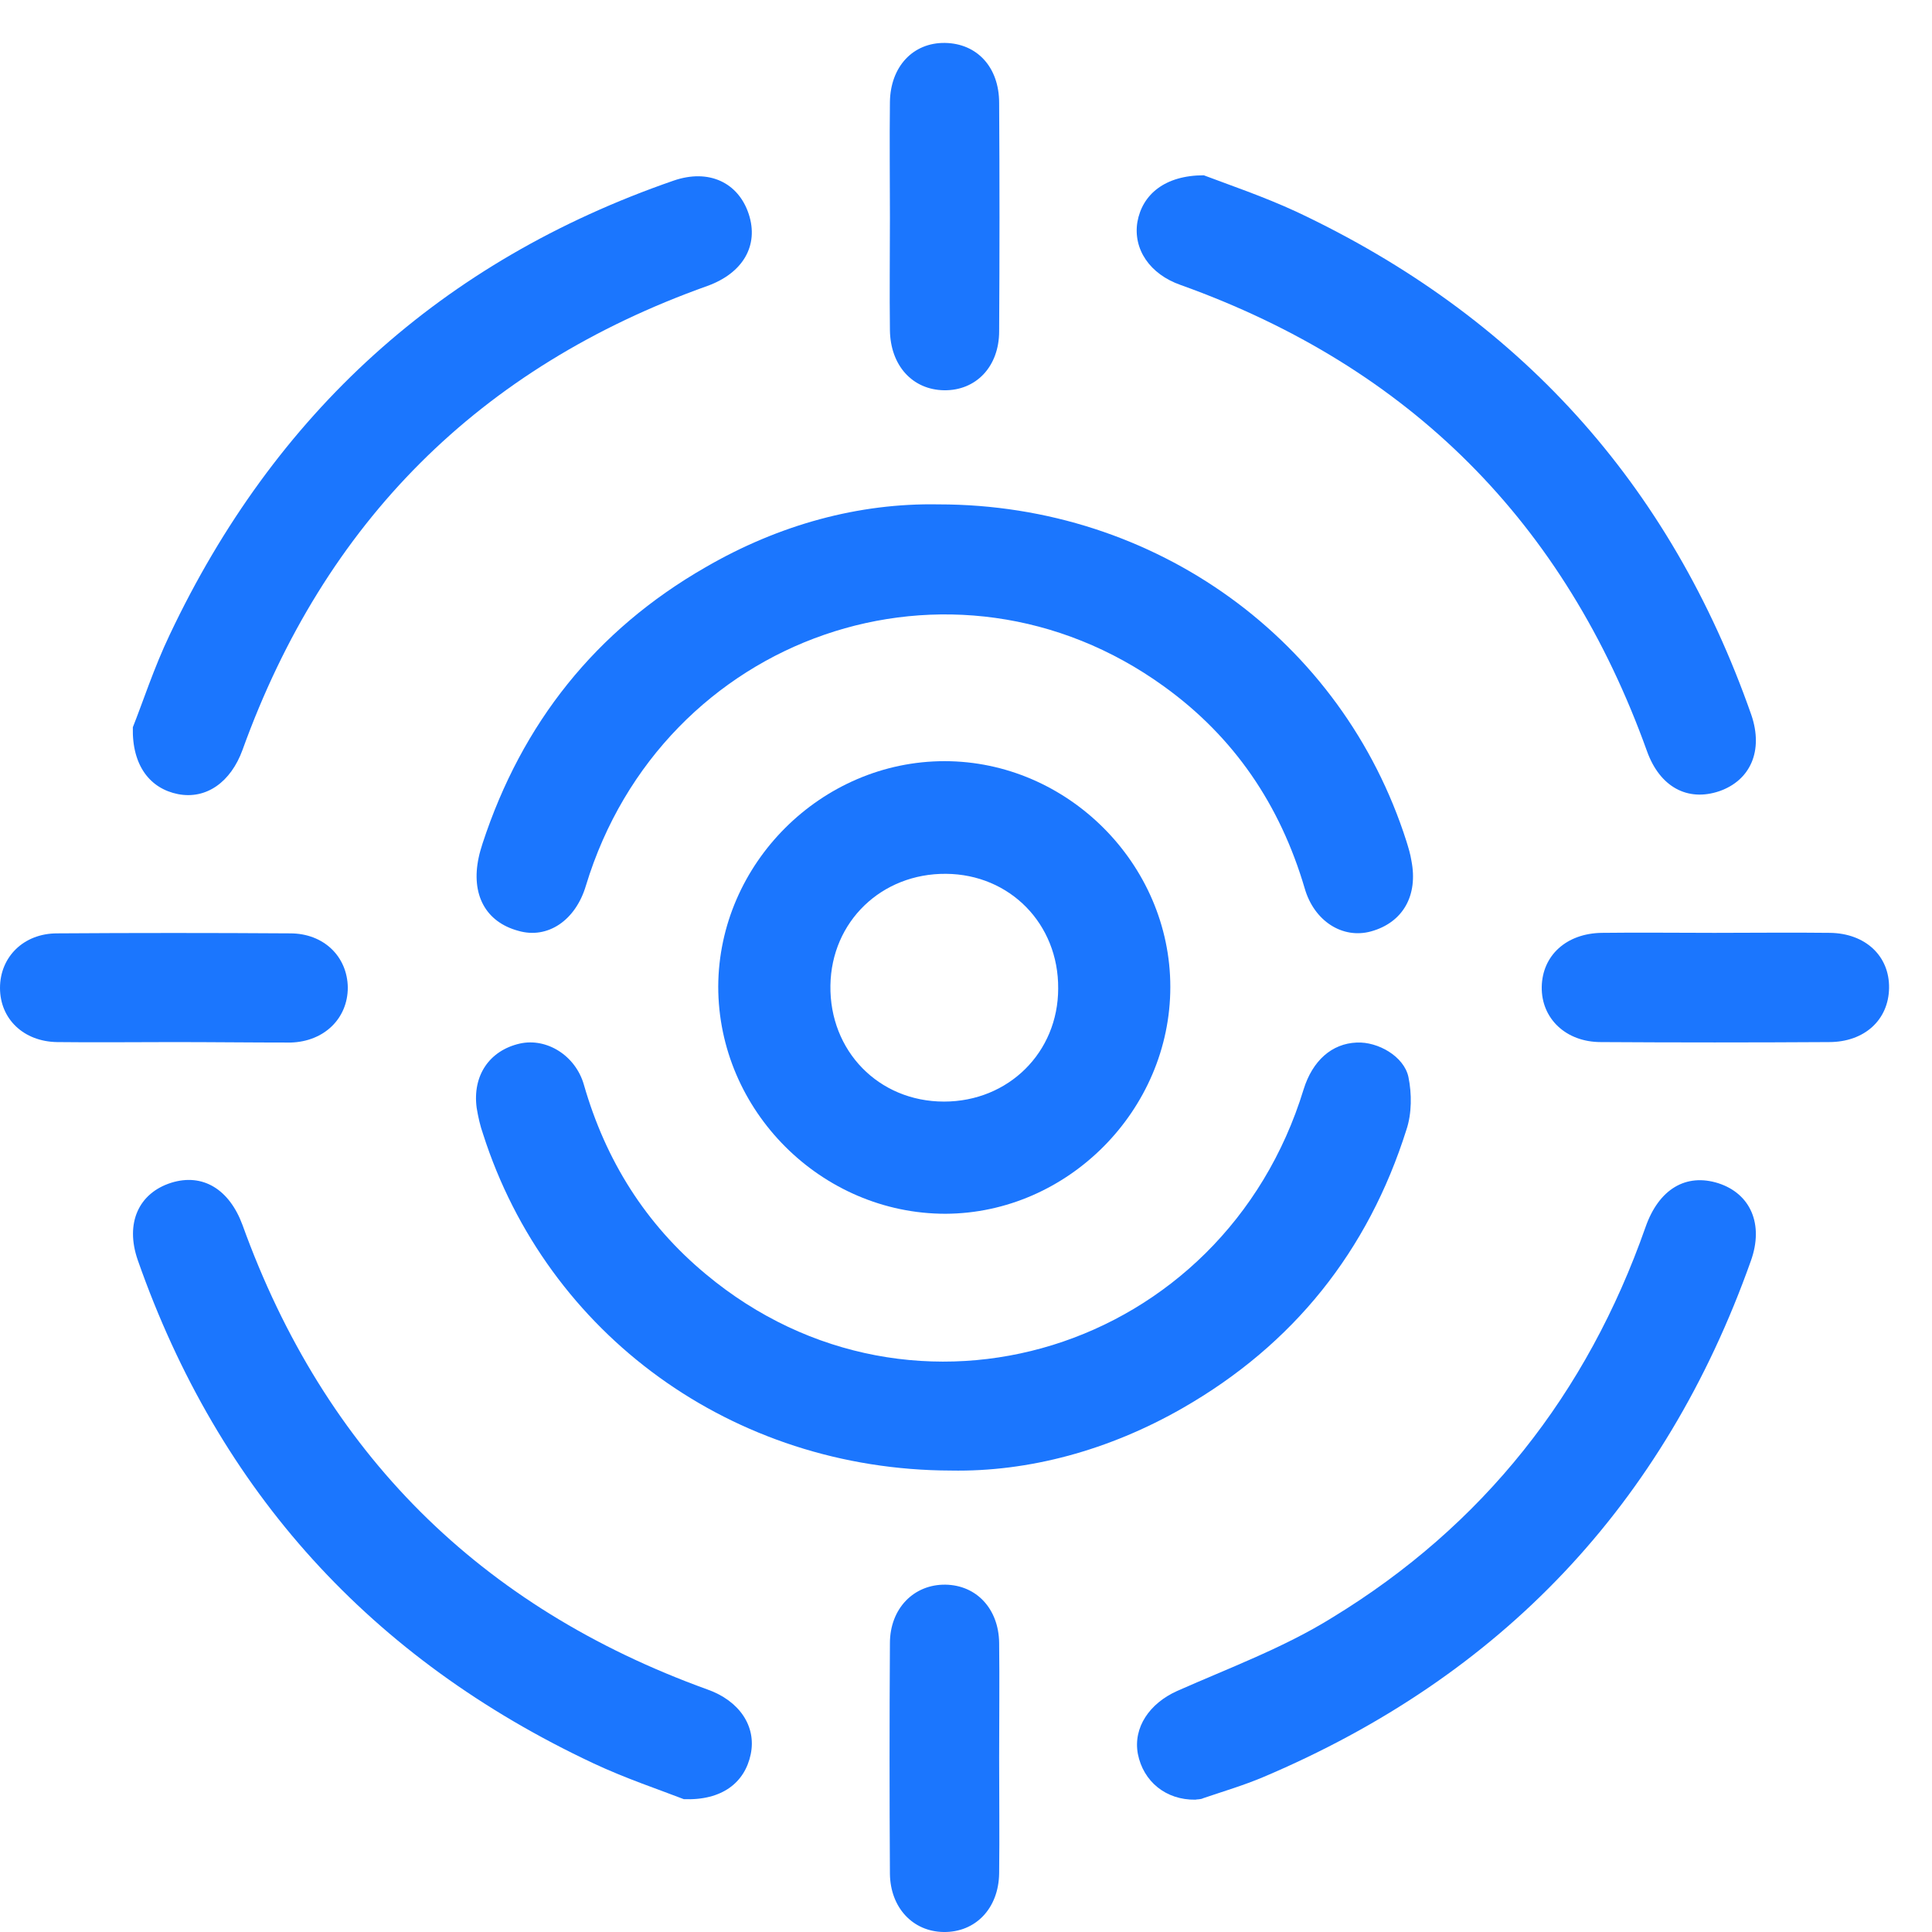
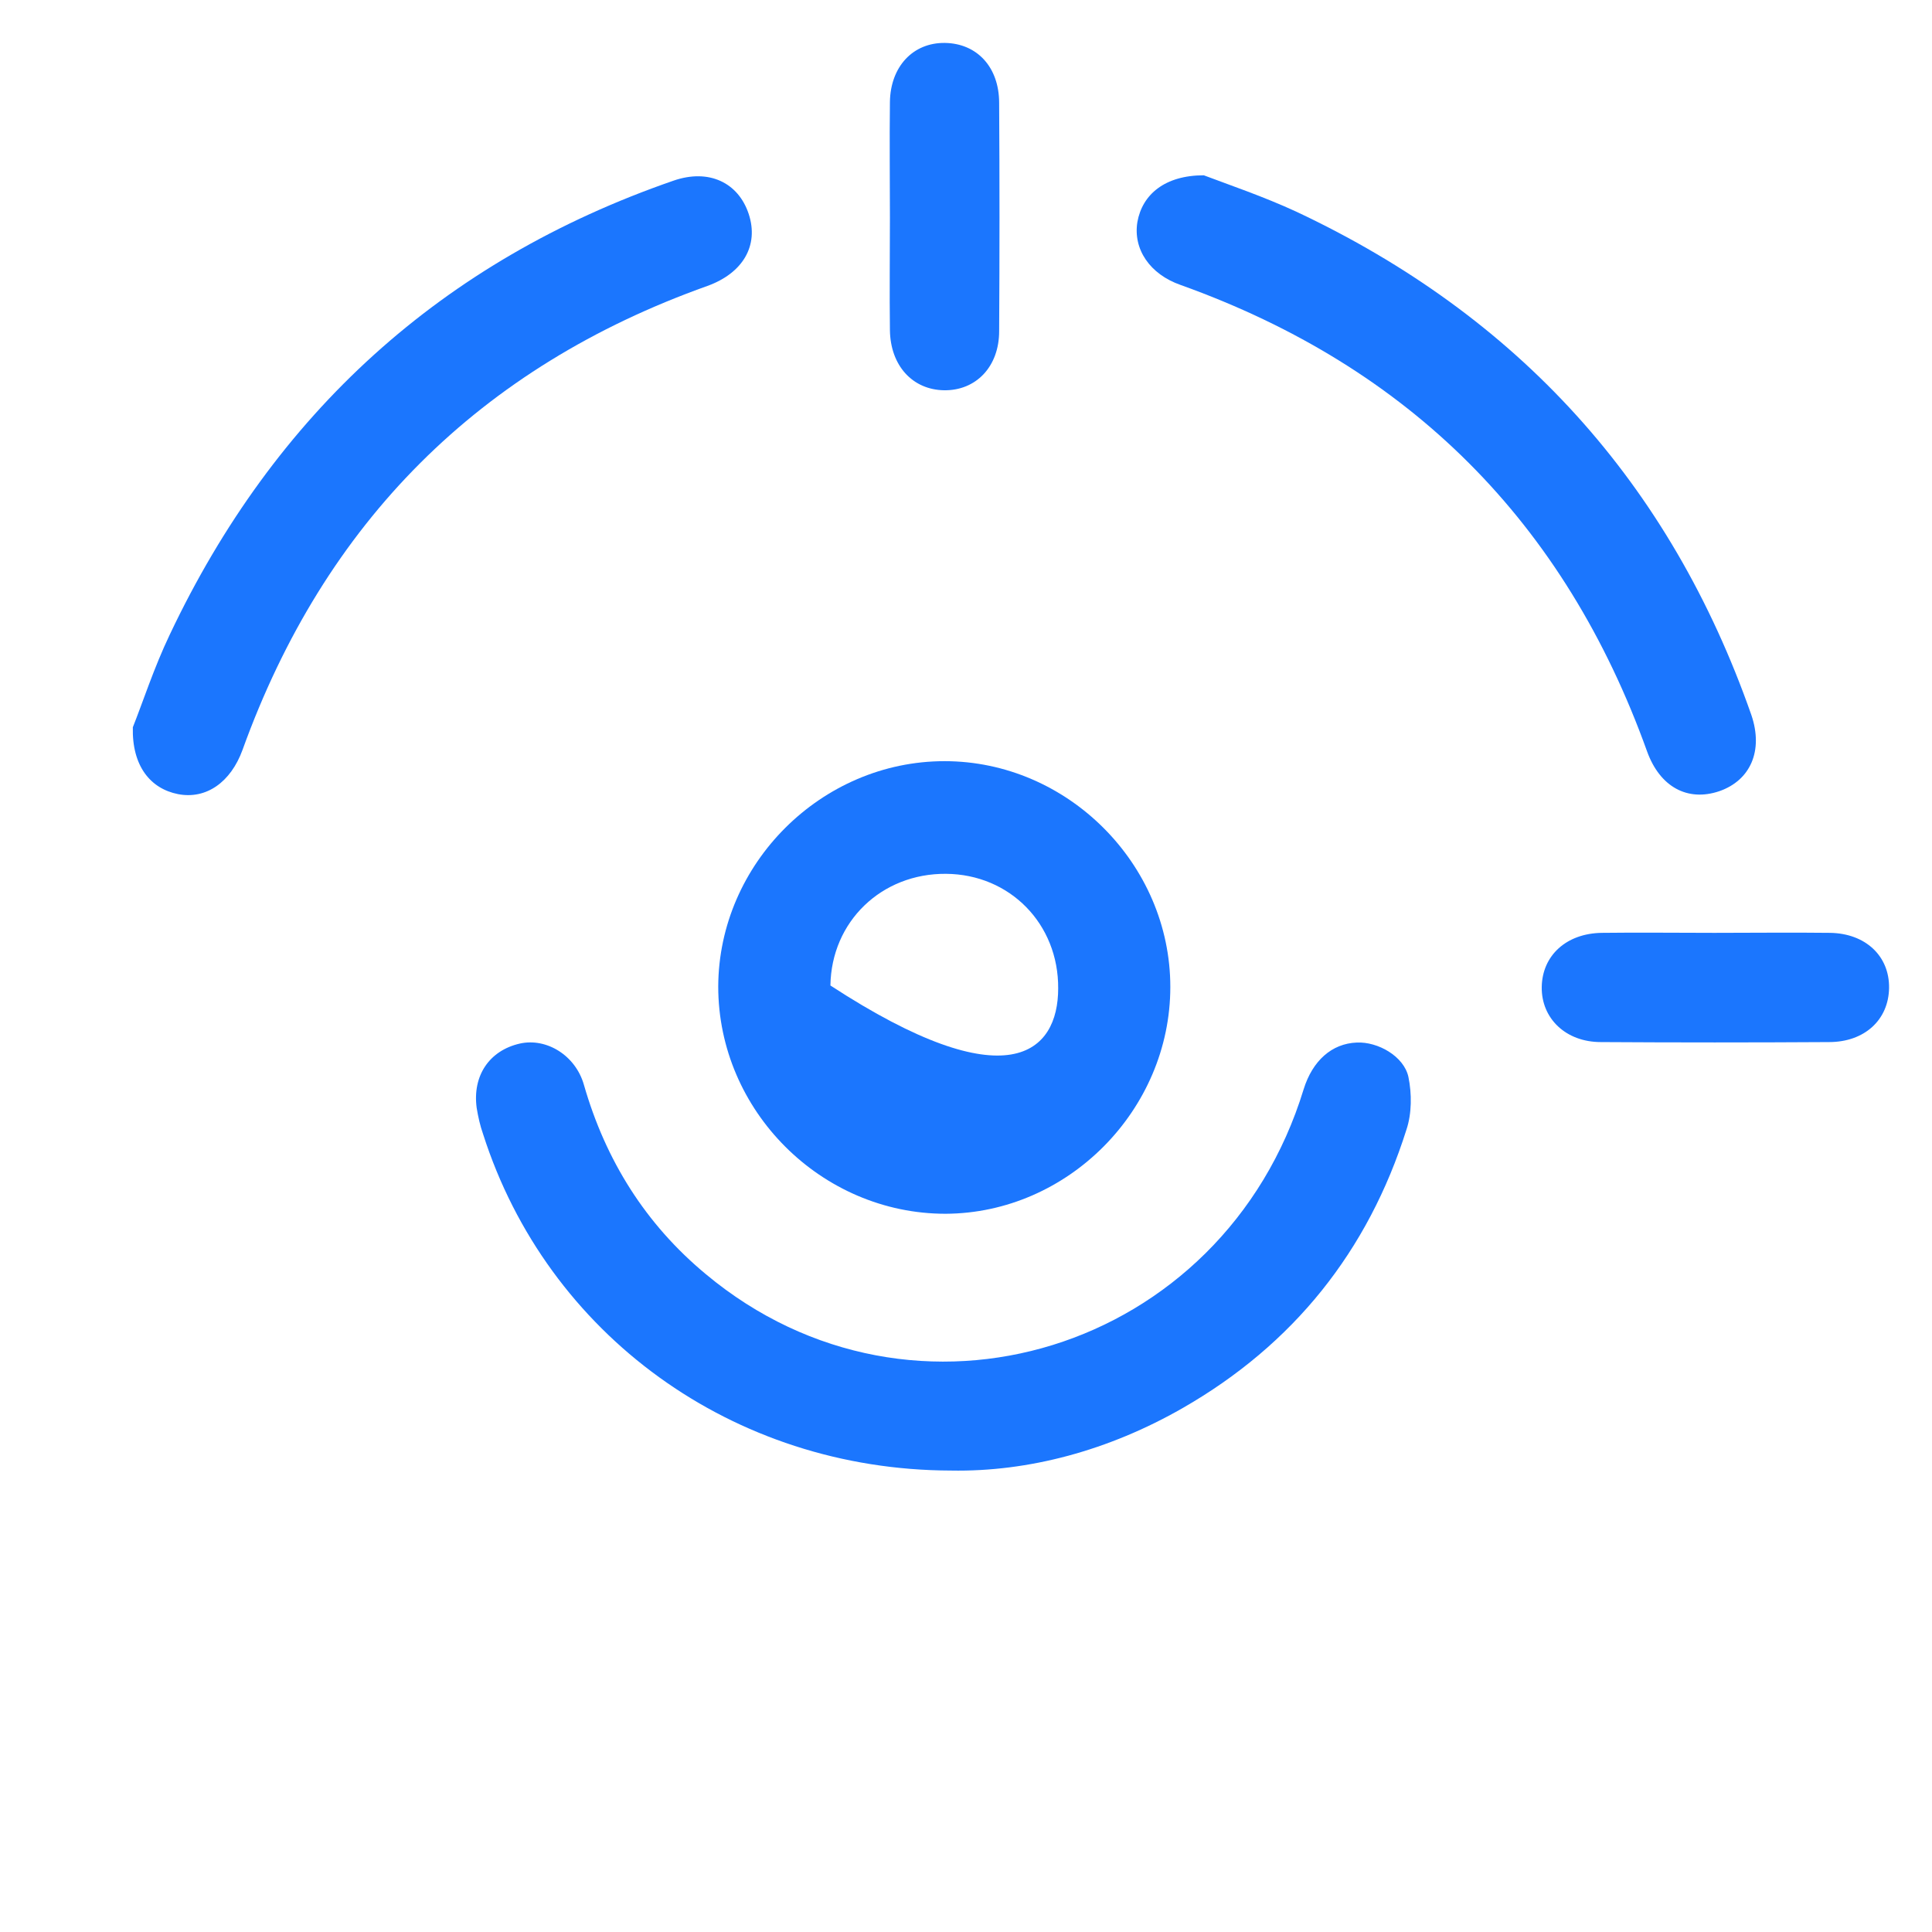
<svg xmlns="http://www.w3.org/2000/svg" width="45" height="45" viewBox="0 0 45 45" fill="none">
  <g clip-path="url(#clip0_15189_2821)">
    <path d="M22.149 34.252C17.061 34.24 12.742 31.078 11.252 26.415C11.183 26.22 11.137 26.013 11.103 25.807C11 25.051 11.401 24.466 12.111 24.306C12.73 24.169 13.406 24.581 13.601 25.269C14.105 27.022 15.033 28.511 16.443 29.68C21.278 33.713 28.497 31.479 30.364 25.372C30.571 24.707 31.018 24.306 31.602 24.283C32.095 24.26 32.702 24.604 32.805 25.085C32.885 25.475 32.885 25.933 32.759 26.311C31.866 29.142 30.124 31.319 27.546 32.797C25.827 33.782 23.959 34.286 22.149 34.252Z" fill="#1B76FE" />
-     <path d="M21.863 11.748C26.927 11.748 31.27 14.922 32.759 19.597C32.805 19.746 32.851 19.895 32.874 20.044C33.034 20.857 32.679 21.487 31.934 21.694C31.27 21.877 30.605 21.453 30.387 20.685C29.815 18.749 28.749 17.168 27.11 15.987C22.195 12.435 15.423 14.784 13.647 20.628C13.406 21.442 12.753 21.877 12.077 21.682C11.309 21.476 10.966 20.834 11.149 19.975C11.172 19.86 11.206 19.757 11.241 19.642C12.157 16.847 13.876 14.681 16.431 13.214C18.15 12.217 20.006 11.713 21.863 11.748Z" fill="#1B76FE" />
-     <path d="M27.259 22.988C27.259 25.853 24.876 28.259 22.023 28.271C19.135 28.271 16.729 25.876 16.729 22.977C16.741 20.112 19.135 17.729 22 17.729C24.864 17.729 27.259 20.124 27.259 22.988ZM24.647 23.023C24.658 21.522 23.524 20.364 22.034 20.353C20.533 20.341 19.364 21.464 19.342 22.954C19.319 24.478 20.465 25.658 21.988 25.658C23.489 25.658 24.647 24.512 24.647 23.023Z" fill="#1B76FE" />
-     <path d="M15.927 41.906C15.366 41.688 14.575 41.425 13.819 41.07C8.651 38.641 5.099 34.745 3.208 29.348C2.91 28.488 3.231 27.789 3.987 27.549C4.721 27.32 5.34 27.698 5.649 28.534C7.562 33.839 11.183 37.437 16.477 39.351C17.222 39.614 17.623 40.21 17.485 40.863C17.348 41.517 16.821 41.941 15.927 41.906Z" fill="#1B76FE" />
-     <path d="M27.844 41.918C27.156 41.929 26.629 41.494 26.503 40.852C26.389 40.233 26.778 39.672 27.42 39.385C28.634 38.847 29.906 38.377 31.029 37.678C34.547 35.535 36.965 32.465 38.328 28.58C38.637 27.698 39.268 27.32 40.024 27.56C40.769 27.801 41.09 28.511 40.78 29.371C38.764 35.043 34.971 39.042 29.425 41.391C28.967 41.585 28.497 41.723 28.027 41.883C27.958 41.918 27.878 41.906 27.844 41.918Z" fill="#1B76FE" />
+     <path d="M27.259 22.988C27.259 25.853 24.876 28.259 22.023 28.271C19.135 28.271 16.729 25.876 16.729 22.977C16.741 20.112 19.135 17.729 22 17.729C24.864 17.729 27.259 20.124 27.259 22.988ZM24.647 23.023C24.658 21.522 23.524 20.364 22.034 20.353C20.533 20.341 19.364 21.464 19.342 22.954C23.489 25.658 24.647 24.512 24.647 23.023Z" fill="#1B76FE" />
    <path d="M3.094 16.939C3.323 16.366 3.586 15.552 3.953 14.784C6.394 9.628 10.29 6.076 15.687 4.208C16.512 3.922 17.199 4.254 17.44 4.987C17.68 5.721 17.302 6.362 16.477 6.66C11.172 8.551 7.563 12.16 5.649 17.466C5.374 18.222 4.801 18.623 4.148 18.497C3.506 18.371 3.071 17.844 3.094 16.939Z" fill="#1B76FE" />
    <path d="M28.039 4.083C28.611 4.3 29.425 4.575 30.193 4.93C35.361 7.36 38.901 11.255 40.792 16.652C41.078 17.489 40.769 18.176 40.047 18.428C39.302 18.68 38.66 18.325 38.363 17.5C36.449 12.172 32.84 8.551 27.5 6.638C26.778 6.386 26.389 5.801 26.492 5.171C26.606 4.529 27.133 4.083 28.039 4.083Z" fill="#1B76FE" />
-     <path d="M23.272 40.944C23.272 41.837 23.283 42.731 23.272 43.636C23.26 44.45 22.722 45.011 21.977 45C21.255 44.989 20.739 44.427 20.728 43.648C20.717 41.86 20.717 40.061 20.728 38.274C20.728 37.46 21.29 36.899 22.023 36.91C22.745 36.922 23.26 37.472 23.272 38.262C23.283 39.156 23.272 40.05 23.272 40.944Z" fill="#1B76FE" />
    <path d="M20.728 5.068C20.728 4.174 20.717 3.28 20.728 2.375C20.74 1.55 21.267 0.989 22.011 1C22.756 1.012 23.272 1.562 23.272 2.398C23.283 4.174 23.283 5.95 23.272 7.715C23.272 8.54 22.733 9.101 21.988 9.09C21.255 9.078 20.74 8.517 20.728 7.692C20.717 6.821 20.728 5.95 20.728 5.068Z" fill="#1B76FE" />
-     <path d="M4.022 24.272C3.128 24.272 2.223 24.283 1.329 24.272C0.55 24.26 0 23.733 0 23.011C0 22.29 0.55 21.74 1.329 21.74C3.14 21.728 4.95 21.728 6.76 21.74C7.54 21.74 8.09 22.278 8.101 23C8.101 23.722 7.551 24.26 6.772 24.283C5.855 24.283 4.939 24.272 4.022 24.272Z" fill="#1B76FE" />
    <path d="M39.932 21.728C40.826 21.728 41.72 21.717 42.625 21.728C43.45 21.74 44.011 22.267 44 23.012C43.989 23.756 43.427 24.272 42.602 24.272C40.826 24.283 39.05 24.283 37.285 24.272C36.472 24.272 35.899 23.722 35.91 22.989C35.922 22.255 36.483 21.74 37.308 21.728C38.179 21.717 39.05 21.728 39.932 21.728Z" fill="#1B76FE" />
  </g>
  <defs>
    <clipPath id="clip0_15189_2821">
      <rect width="44" height="44" fill="white" transform="translate(0 1)" />
    </clipPath>
  </defs>
</svg>